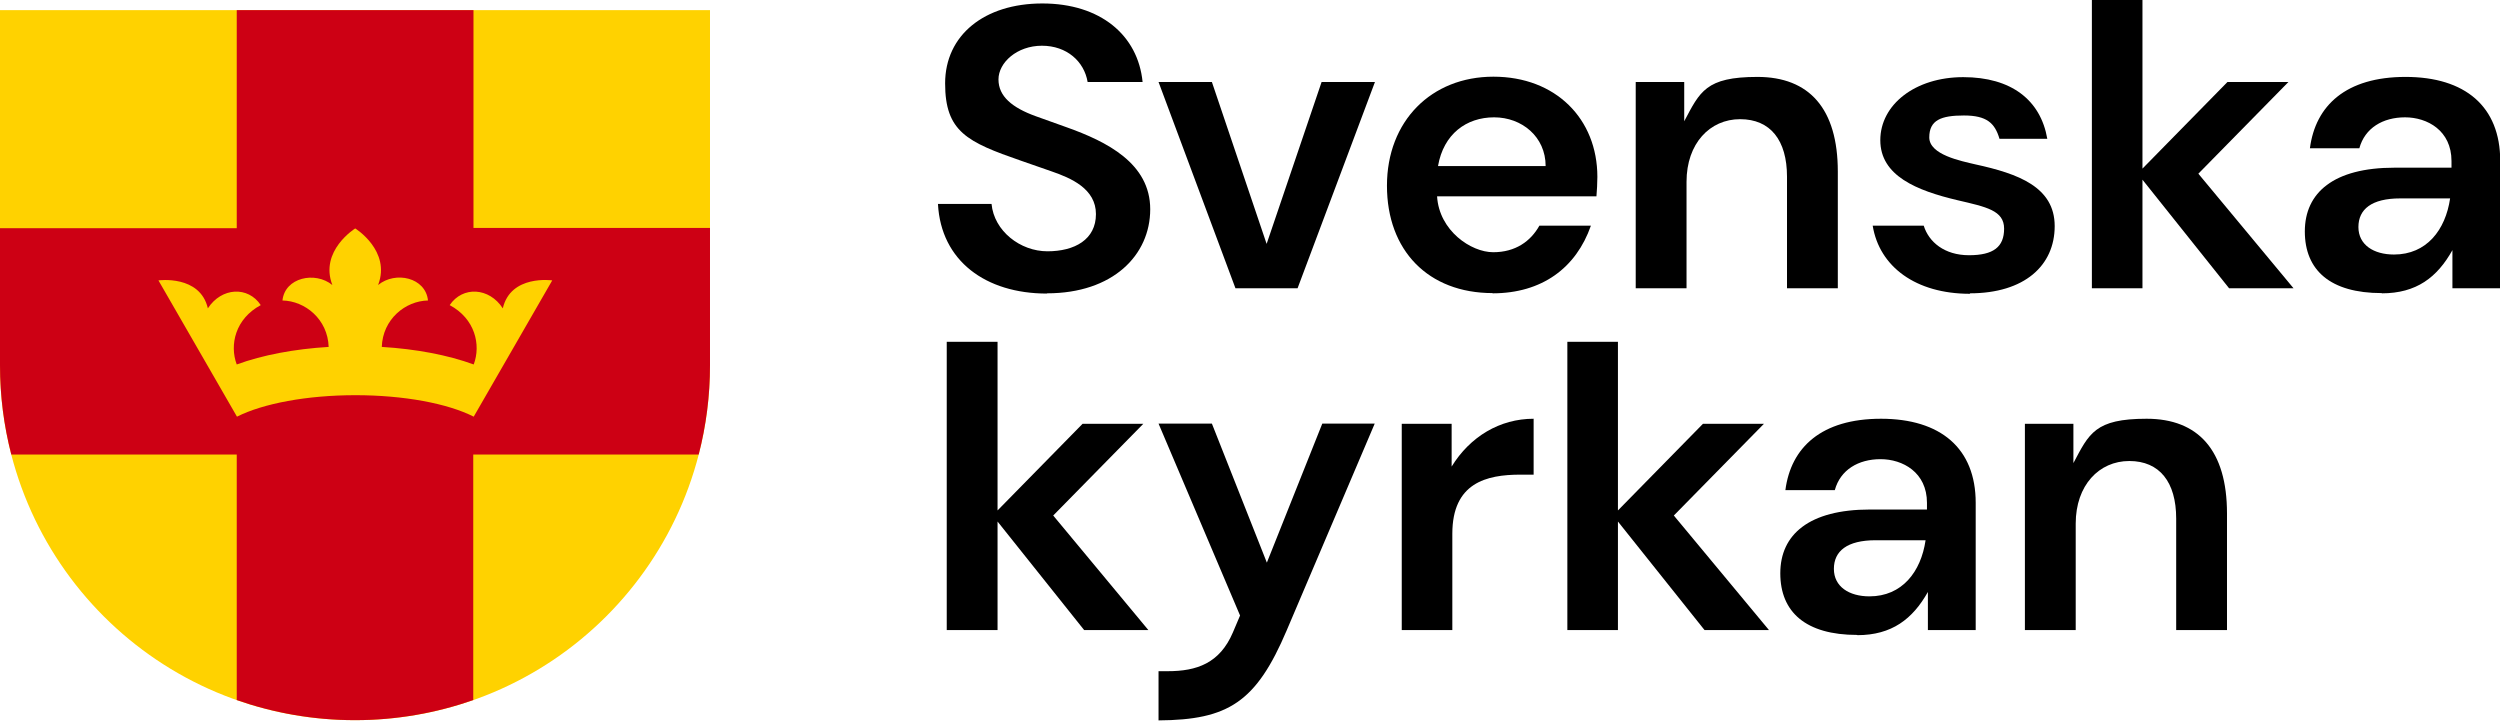
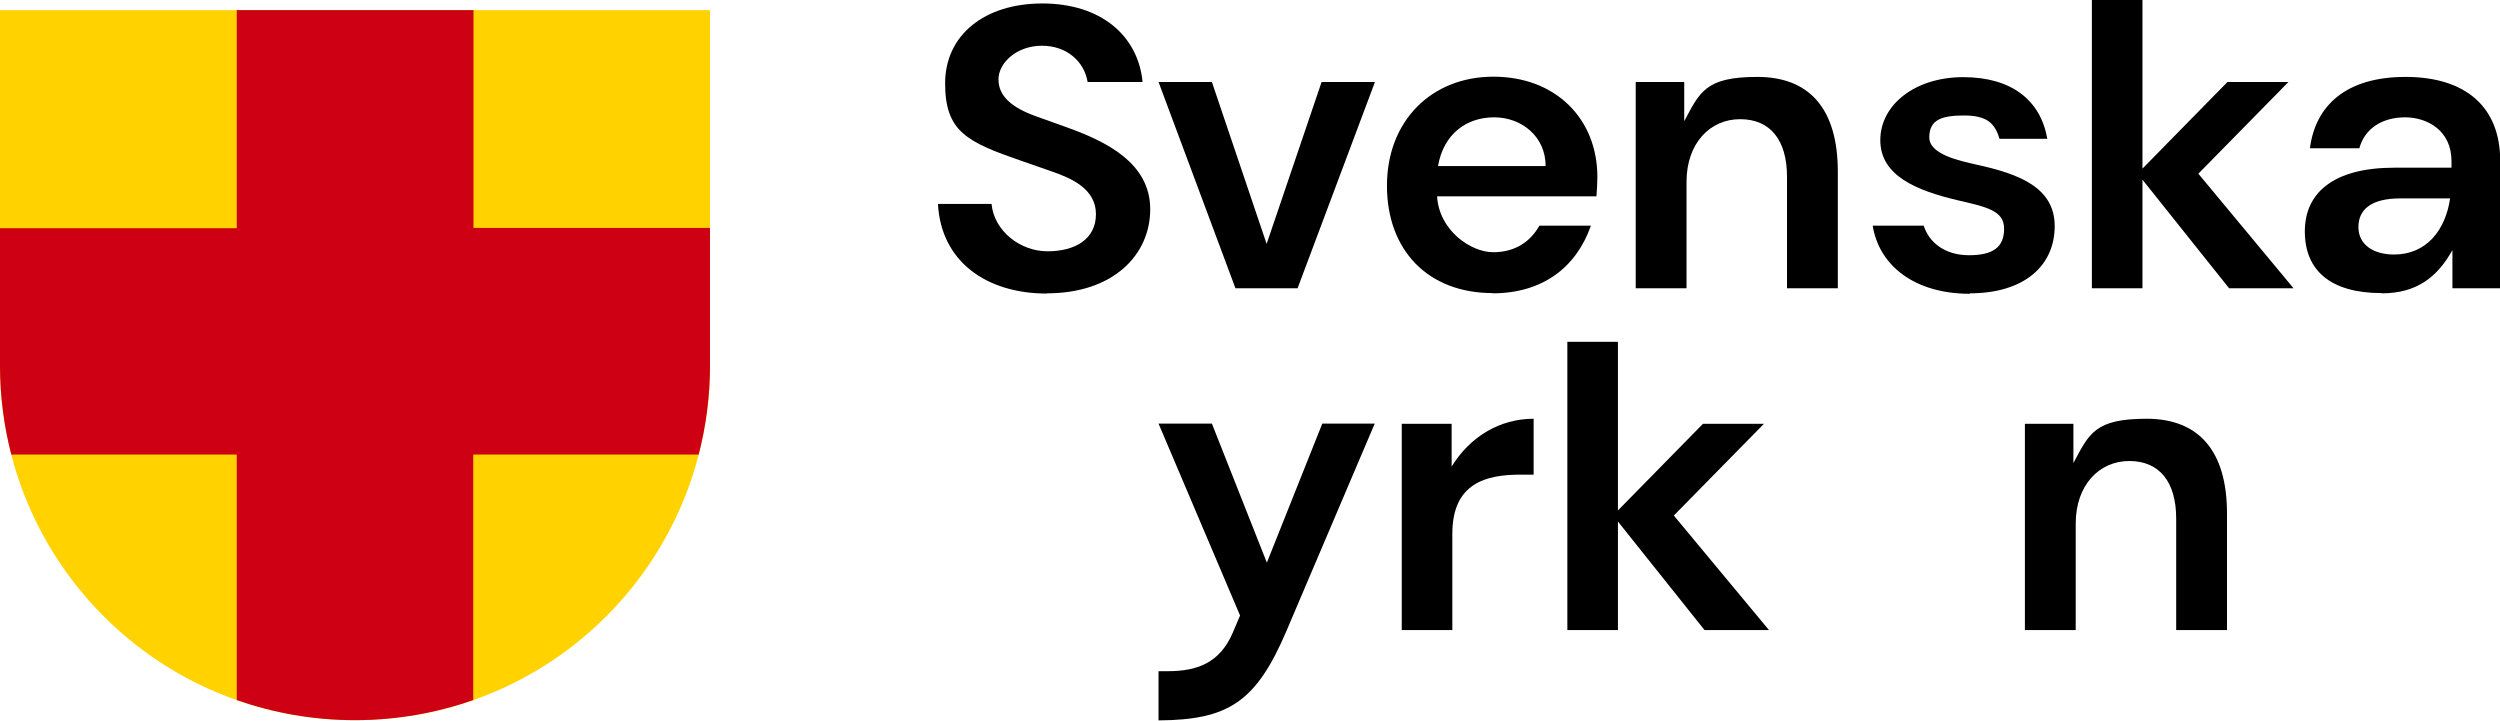
<svg xmlns="http://www.w3.org/2000/svg" id="Logo" version="1.1" viewBox="0 0 1082.4 312">
  <defs>
    <style>
      .cls-1 {
        fill: #ffd200;
      }

      .cls-1, .cls-2, .cls-3 {
        stroke-width: 0px;
      }

      .cls-2 {
        fill: #000;
      }

      .cls-3 {
        fill: #cd0014;
      }
    </style>
  </defs>
  <g>
    <path class="cls-1" d="M307.4,158.2V4.4H0v153.7c0,85.1,68.6,153.7,153.7,153.7s153.7-68.6,153.7-153.7h0Z" />
    <g>
      <path class="cls-3" d="M205,98.8V4.4h-102.5v94.4H0v59.3c0,13.4,1.7,26.3,4.9,38.7h97.6v106.3c16,5.6,33.3,8.7,51.2,8.7s35.2-3.1,51.2-8.7v-106.3h97.6c3.2-12.4,4.9-25.3,4.9-38.7v-59.4h-102.5.1Z" />
-       <path class="cls-1" d="M217.7,133.5c-5.9-9.1-17.4-9.7-23-1.4,11,5.9,13.6,17.2,10.4,25.7-11.2-4.1-25-6.7-39.8-7.6.4-12,10.2-19.9,20-20.1-1-9.9-14-12.9-21.6-6.7,5.7-14.8-9.9-24.5-9.9-24.5,0,0-15.6,9.7-9.9,24.5-7.5-6.1-20.6-3.2-21.6,6.7,9.8.2,19.6,8.1,20,20.1-14.8.9-28.6,3.5-39.8,7.6-3.2-8.5-.6-19.8,10.4-25.7-5.5-8.3-17-7.7-22.9,1.4-3.4-14.6-21.4-12.1-21.4-12.1l34,59c11.3-5.7,30.3-9.3,51.3-9.3s40,3.6,51.2,9.3l34-59s-18-2.6-21.4,12.1h0Z" />
    </g>
  </g>
  <g>
    <g>
-       <polygon class="cls-2" points="431.9 272.8 431.9 225.8 469.4 272.8 497.2 272.8 456 223.2 495 183.5 468.7 183.5 431.9 221 431.9 148 409.9 148 409.9 272.8 431.9 272.8" />
      <path class="cls-2" d="M501.6,290.7v21.2c30.2-.2,42.3-7.9,55.5-39l38.1-89.5h-22.7l-24,60.2-23.8-60.2h-23.1l35.3,83.1-3.1,7.3c-5.7,13.4-15.7,16.8-28.2,16.8h-4,0Z" />
      <path class="cls-2" d="M628.8,272.8v-41.7c0-22.1,14.8-25.6,29.5-25.6h5.7v-24.2c-14.6,0-27.5,7.7-35.5,20.7v-18.5h-21.6v89.3h22-.1Z" />
      <polygon class="cls-2" points="700.5 272.8 700.5 225.8 738 272.8 765.9 272.8 724.7 223.2 763.7 183.5 737.3 183.5 700.5 221 700.5 148 678.6 148 678.6 272.8 700.5 272.8" />
-       <path class="cls-2" d="M809.4,258.2c-8.8,0-15.4-4.2-15.4-11.9s5.7-12.4,18.1-12.4h21.6c-2,13.7-10.2,24.3-24.3,24.3h0ZM804.1,275c15,0,24-7,30.6-18.7v16.5h20.7v-55.1c0-23.6-15.2-36.4-41-36.4s-39,12.4-41.4,30.9h21.4c2.4-8.8,10.2-13.4,19.8-13.4s20.1,5.7,20.1,18.9v2.9h-24.7c-26.3,0-38.8,10.8-38.8,27.6s11,26.7,33.3,26.7h0Z" />
      <path class="cls-2" d="M898.7,272.8v-46.1c0-16.6,10.1-27.1,23.2-27.1s20.3,9.1,20.3,24.9v48.3h22v-50.5c0-27.3-12.4-41-34.8-41s-24.9,6.4-31.7,19.2v-17h-21v89.3h22Z" />
    </g>
    <g>
      <path class="cls-2" d="M453.3,127c28.5,0,44.7-16.5,44.7-36.4s-18.8-29.3-36.2-35.5l-13.4-4.8c-10.2-3.7-16.1-8.6-16.1-15.9s8-14.6,18.8-14.6,18.3,6.8,19.8,15.7h23.8c-2-20.3-18.3-34-43.4-34s-42.1,13.7-42.1,34.6,9.5,25.4,32.9,33.5l13.2,4.6c8.4,2.9,19.2,7.5,19.2,18.5s-9.2,16.1-21,16.1-23.1-8.8-24.2-20.5h-23.2c1.3,24.7,20.7,38.8,47.2,38.8h0Z" />
      <polygon class="cls-2" points="561.8 124.8 595.3 35.5 572.2 35.5 548.4 105.6 524.7 35.5 501.6 35.5 534.9 124.8 561.8 124.8" />
      <path class="cls-2" d="M730.2,124.8v-46.1c0-16.6,10.1-27.1,23.2-27.1s20.3,9.1,20.3,24.9v48.3h22v-50.5c0-27.3-12.4-41-34.8-41s-24.9,6.4-31.7,19.2v-17h-21v89.3h22Z" />
      <polygon class="cls-2" points="927.6 124.8 927.6 77.8 965.1 124.8 993 124.8 951.8 75.2 990.8 35.5 964.4 35.5 927.6 73 927.6 0 905.7 0 905.7 124.8 927.6 124.8" />
      <path class="cls-2" d="M1036.5,110.2c-8.8,0-15.4-4.2-15.4-11.9s5.7-12.4,18.1-12.4h21.6c-2,13.7-10.2,24.3-24.3,24.3h0ZM1031.2,127c15,0,24-6.9,30.6-18.7v16.5h20.7v-55.1c0-23.6-15.2-36.4-41-36.4s-39,12.4-41.4,30.9h21.4c2.4-8.8,10.2-13.4,19.8-13.4s20.1,5.7,20.1,18.9v2.9h-24.7c-26.3,0-38.8,10.8-38.8,27.6s11,26.7,33.3,26.7h0Z" />
      <path class="cls-2" d="M622.6,71.9c2.4-13.9,12.3-21.1,24.3-21.1s22.3,8.4,22.3,21.1h-46.7.1ZM646.2,127c21.4,0,36.2-11,42.6-29.3h-22.3c-3.8,6.8-10.4,11.5-20,11.5s-23.4-9.3-24.3-24.2h69c.2-2.2.4-5.9.4-8.4,0-25.2-18.1-43.4-45-43.4s-46.1,19.2-46.1,47.2,17.8,46.5,45.8,46.5h-.1Z" />
      <path class="cls-2" d="M852.8,127c23.8,0,36.8-12.1,36.8-29.1s-15.9-22.7-34.2-26.7c-6.4-1.5-20.1-4.2-20.1-11.7s5.1-9.5,15-9.5,13.4,3.3,15.4,10.1h20.7c-2.9-16.8-15.6-26.7-36.4-26.7s-35.9,11.9-35.9,27.3,15.7,21.8,33.5,26c12.4,2.9,20.1,4.4,20.1,12.3s-4.6,11.5-15.2,11.5-17.4-5.7-19.6-12.8h-22.1c2.9,17.8,18.7,29.5,42.1,29.5h0v-.2Z" />
    </g>
  </g>
</svg>